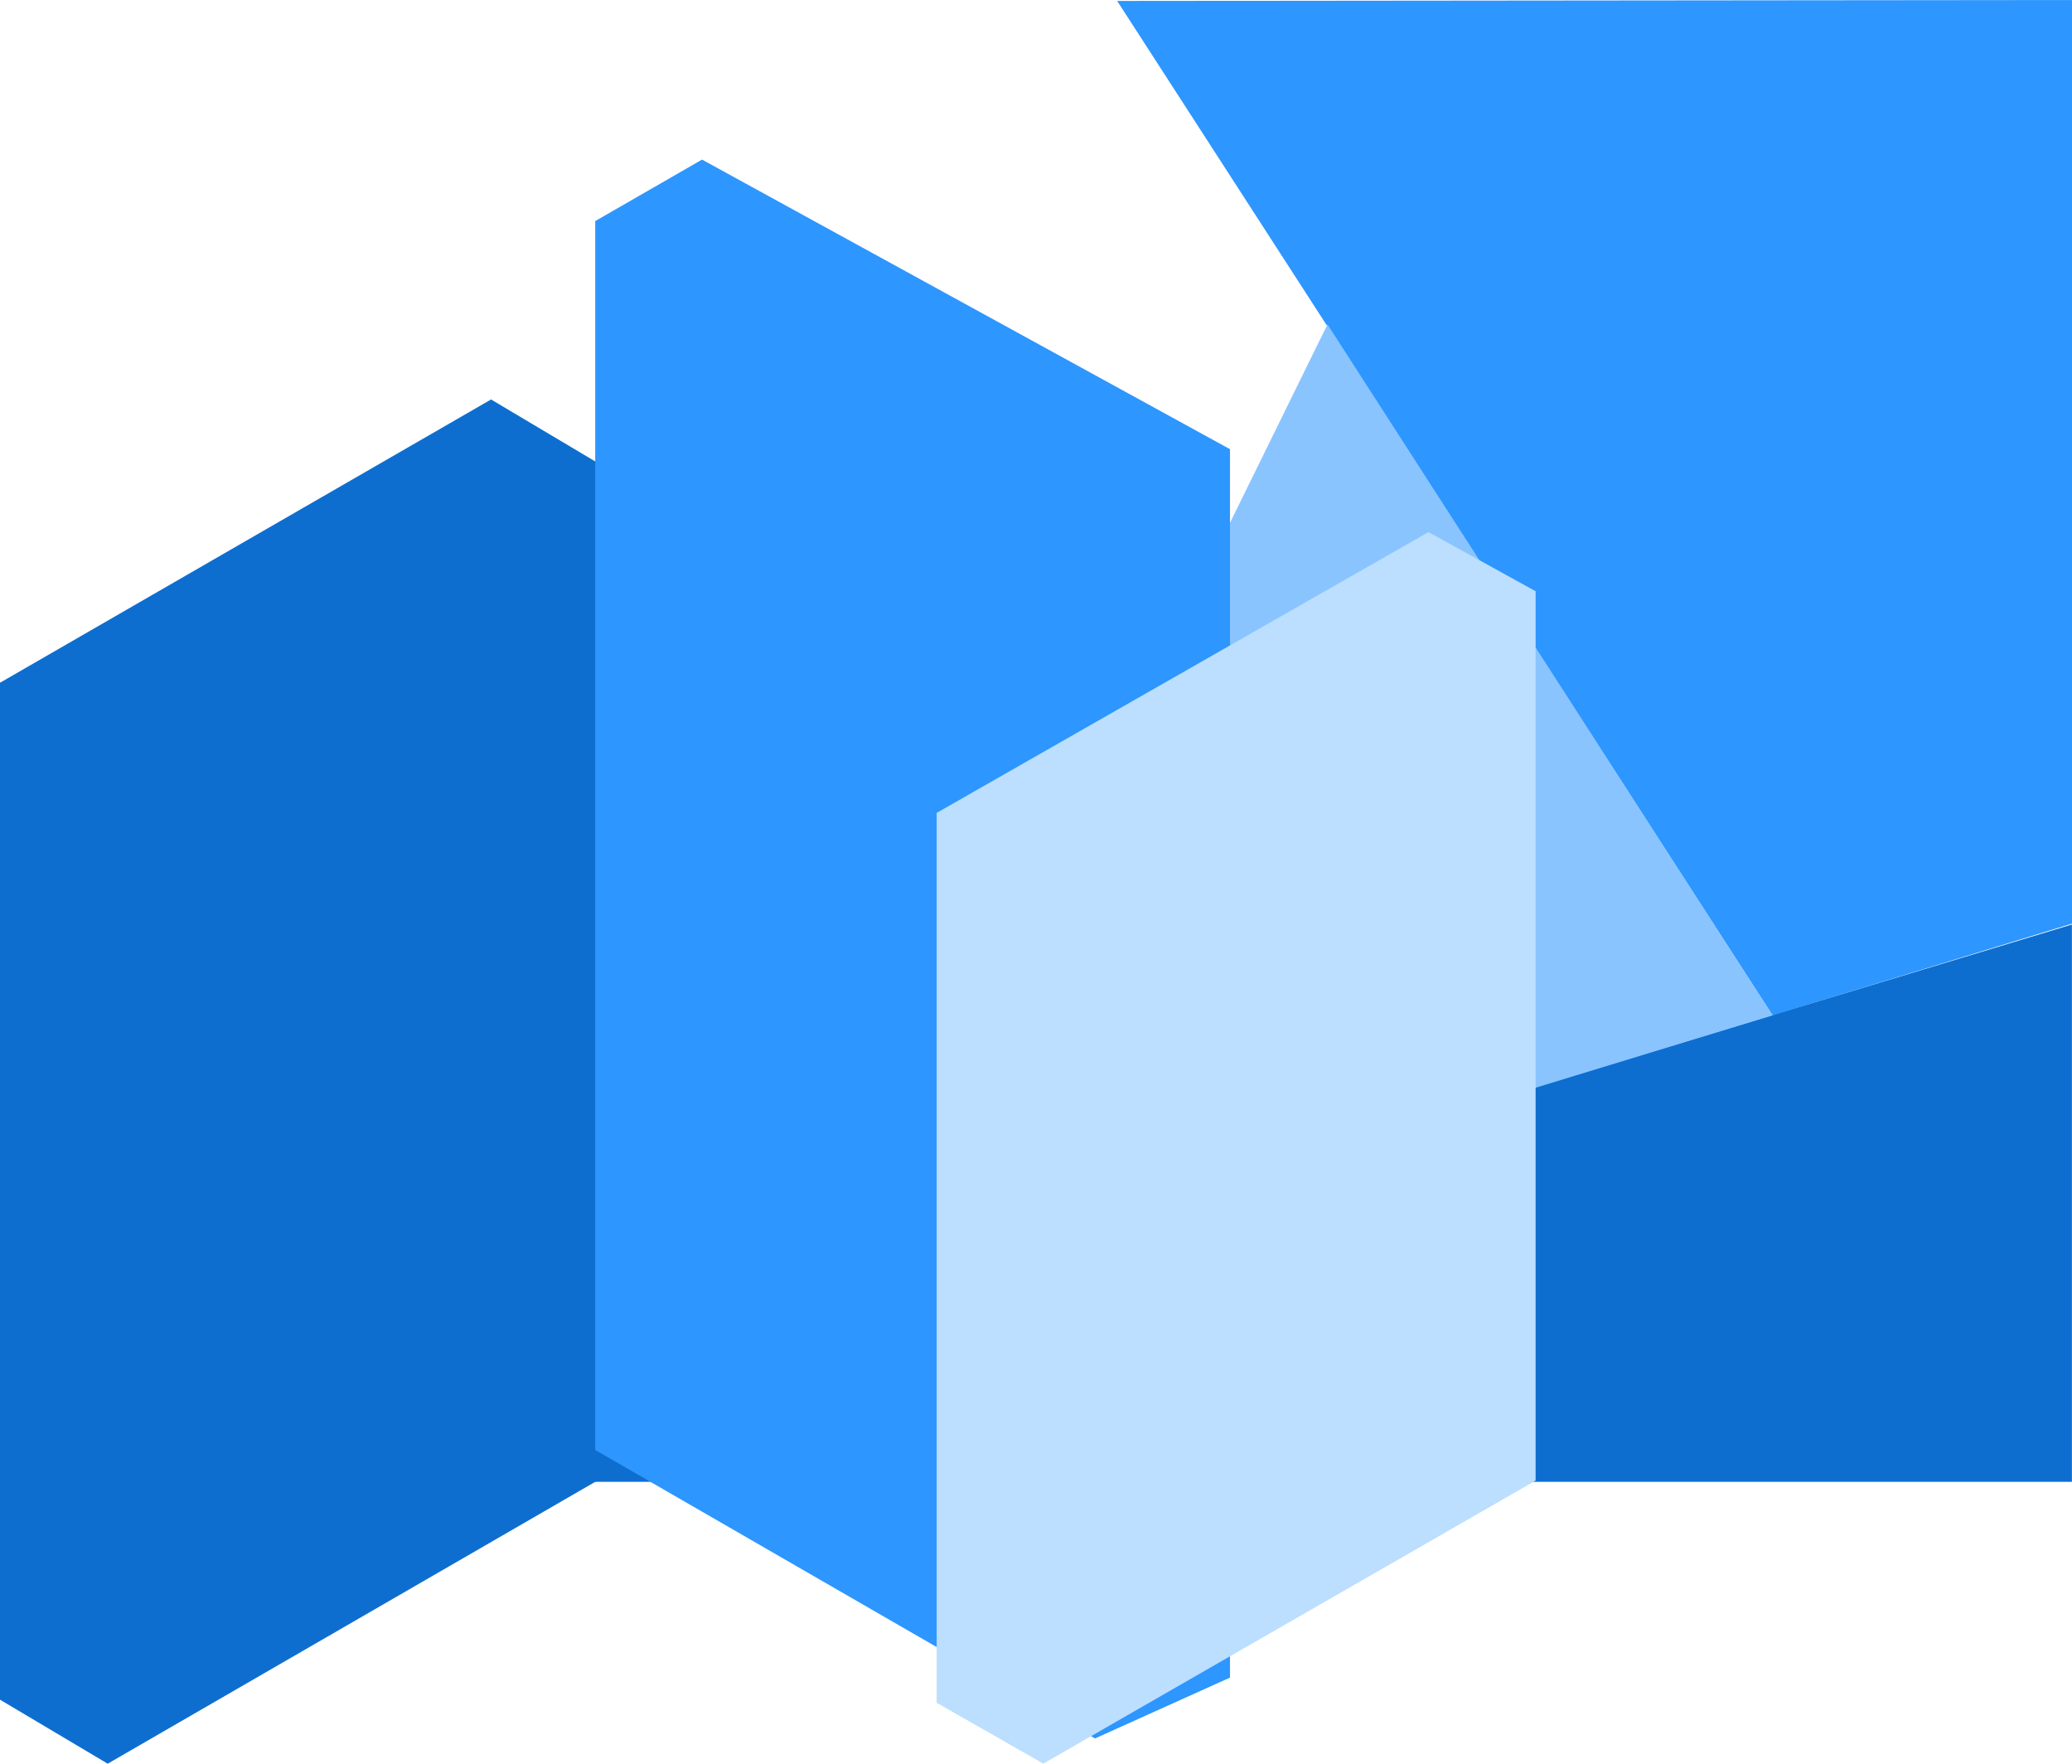
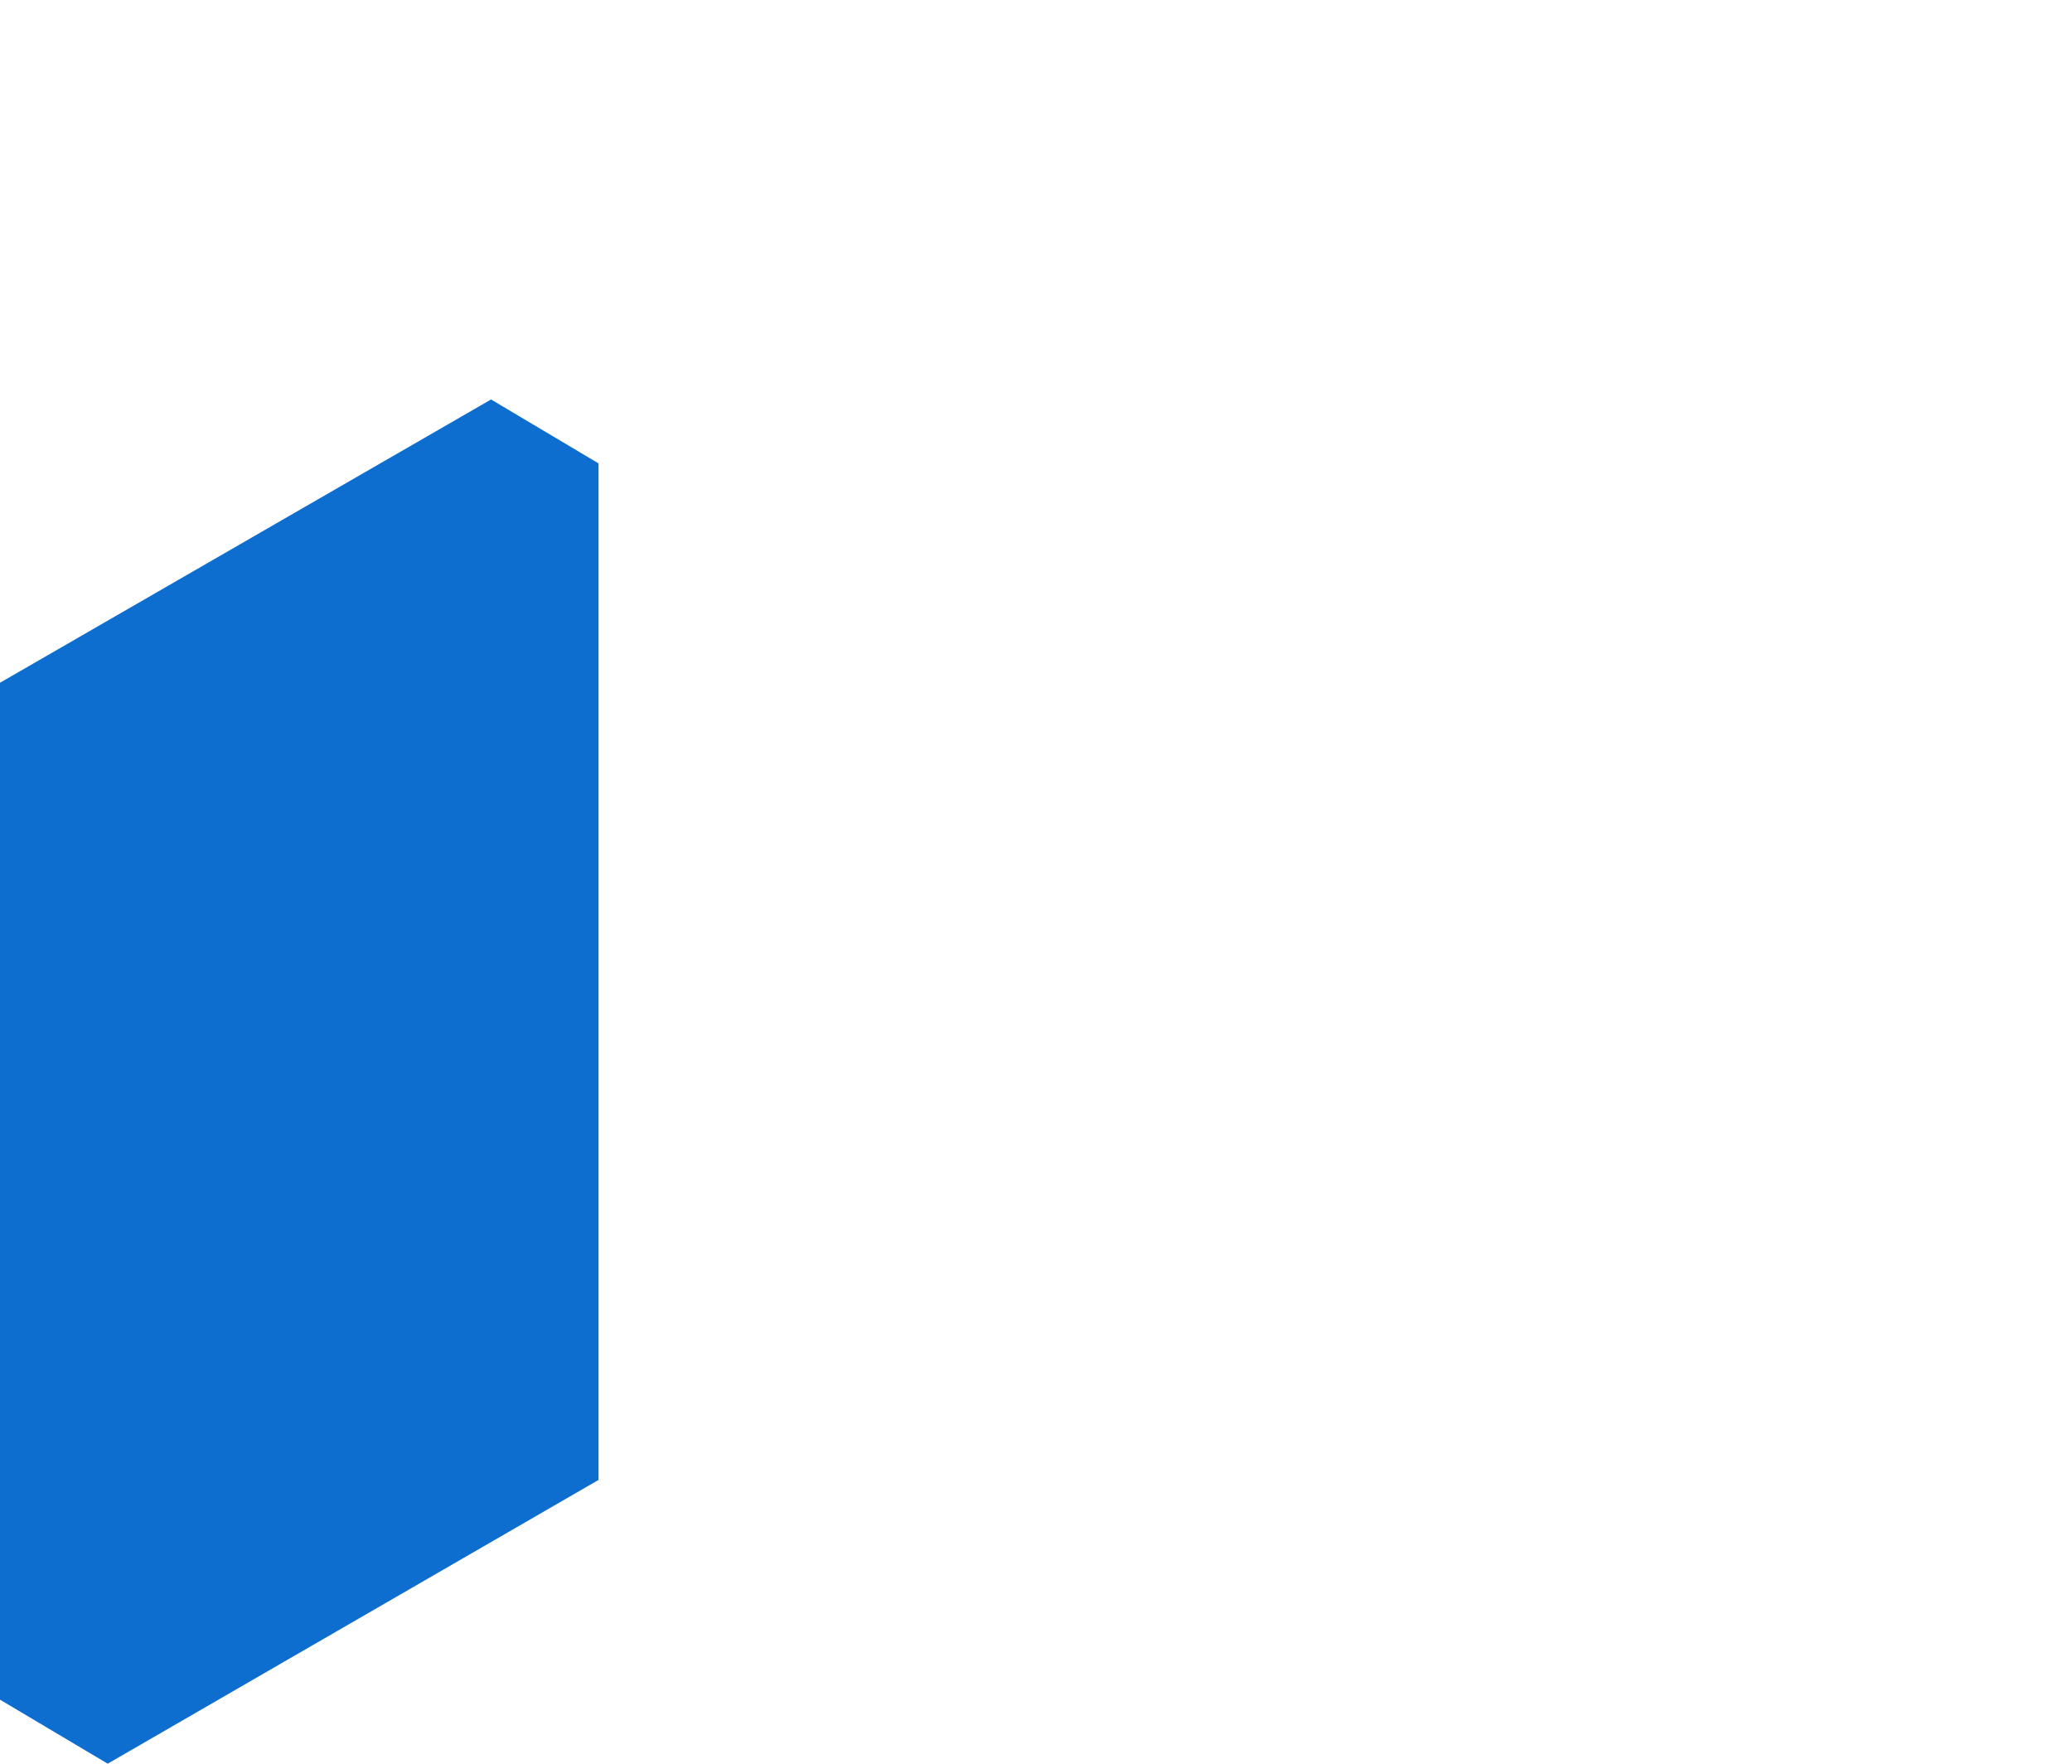
<svg xmlns="http://www.w3.org/2000/svg" id="Layer_2" data-name="Layer 2" viewBox="0 0 554.83 472.19">
  <defs>
    <style>
      .cls-1 {
        fill: #0d6ed0;
      }

      .cls-1, .cls-2, .cls-3, .cls-4 {
        stroke-width: 0px;
      }

      .cls-2 {
        fill: #2d96ff;
      }

      .cls-3 {
        fill: #89c4ff;
      }

      .cls-4 {
        fill: #bcdeff;
      }
    </style>
  </defs>
  <g id="Layer_2-2" data-name="Layer 2">
    <g>
      <g>
-         <polyline class="cls-2" points="554.83 247.28 554.83 0 299.15 .25 474.65 271.83" />
-         <polygon class="cls-1" points="61.96 396.73 554.81 396.73 554.81 247.51 61.96 396.73" />
-         <polygon class="cls-3" points="355.47 86.85 227.43 347.35 474.65 271.83 355.47 86.85" />
-       </g>
+         </g>
      <g>
        <polygon class="cls-1" points="0 182.79 0 455.05 28.84 472.19 160.27 396.22 160.27 124.06 131.49 106.95 0 182.79" />
-         <polygon class="cls-2" points="159.38 59.19 159.38 388.2 293.22 465.43 329.36 449.14 329.36 120.26 187.99 42.73 159.38 59.19" />
-         <polygon class="cls-4" points="250.82 217.63 250.82 455.88 279.37 472.17 411.2 396.39 411.2 158.29 382.51 142.45 250.82 217.63" />
      </g>
    </g>
  </g>
</svg>